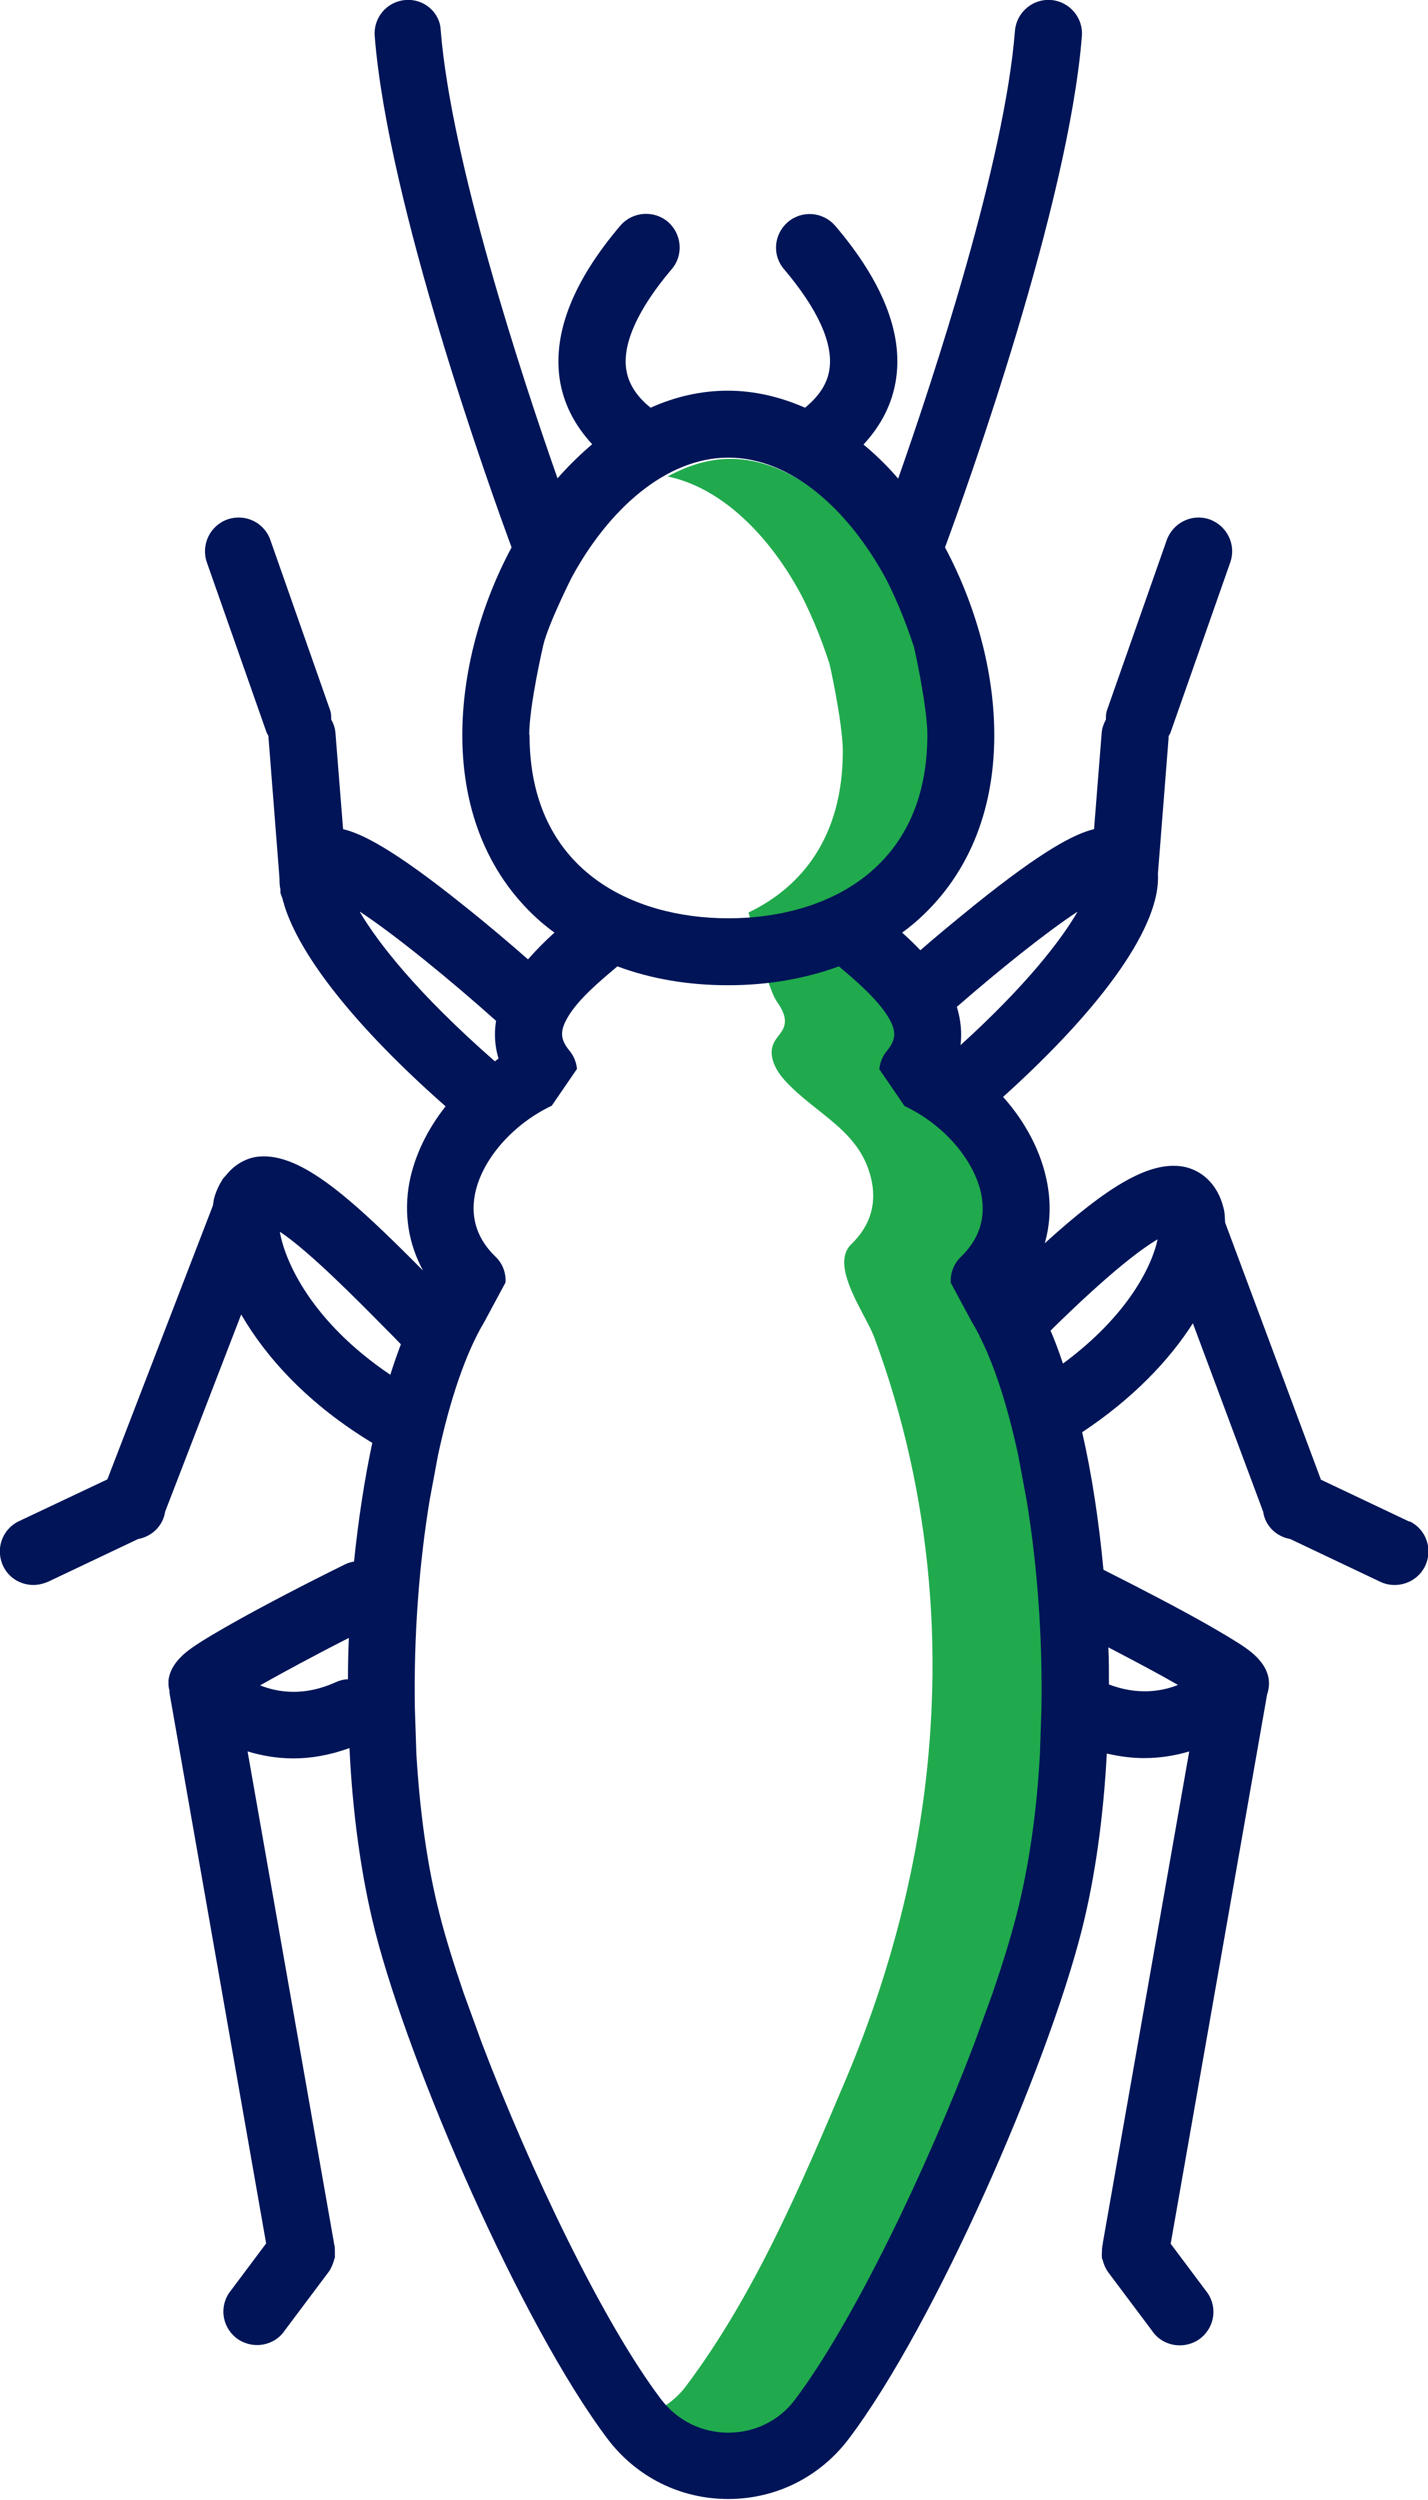
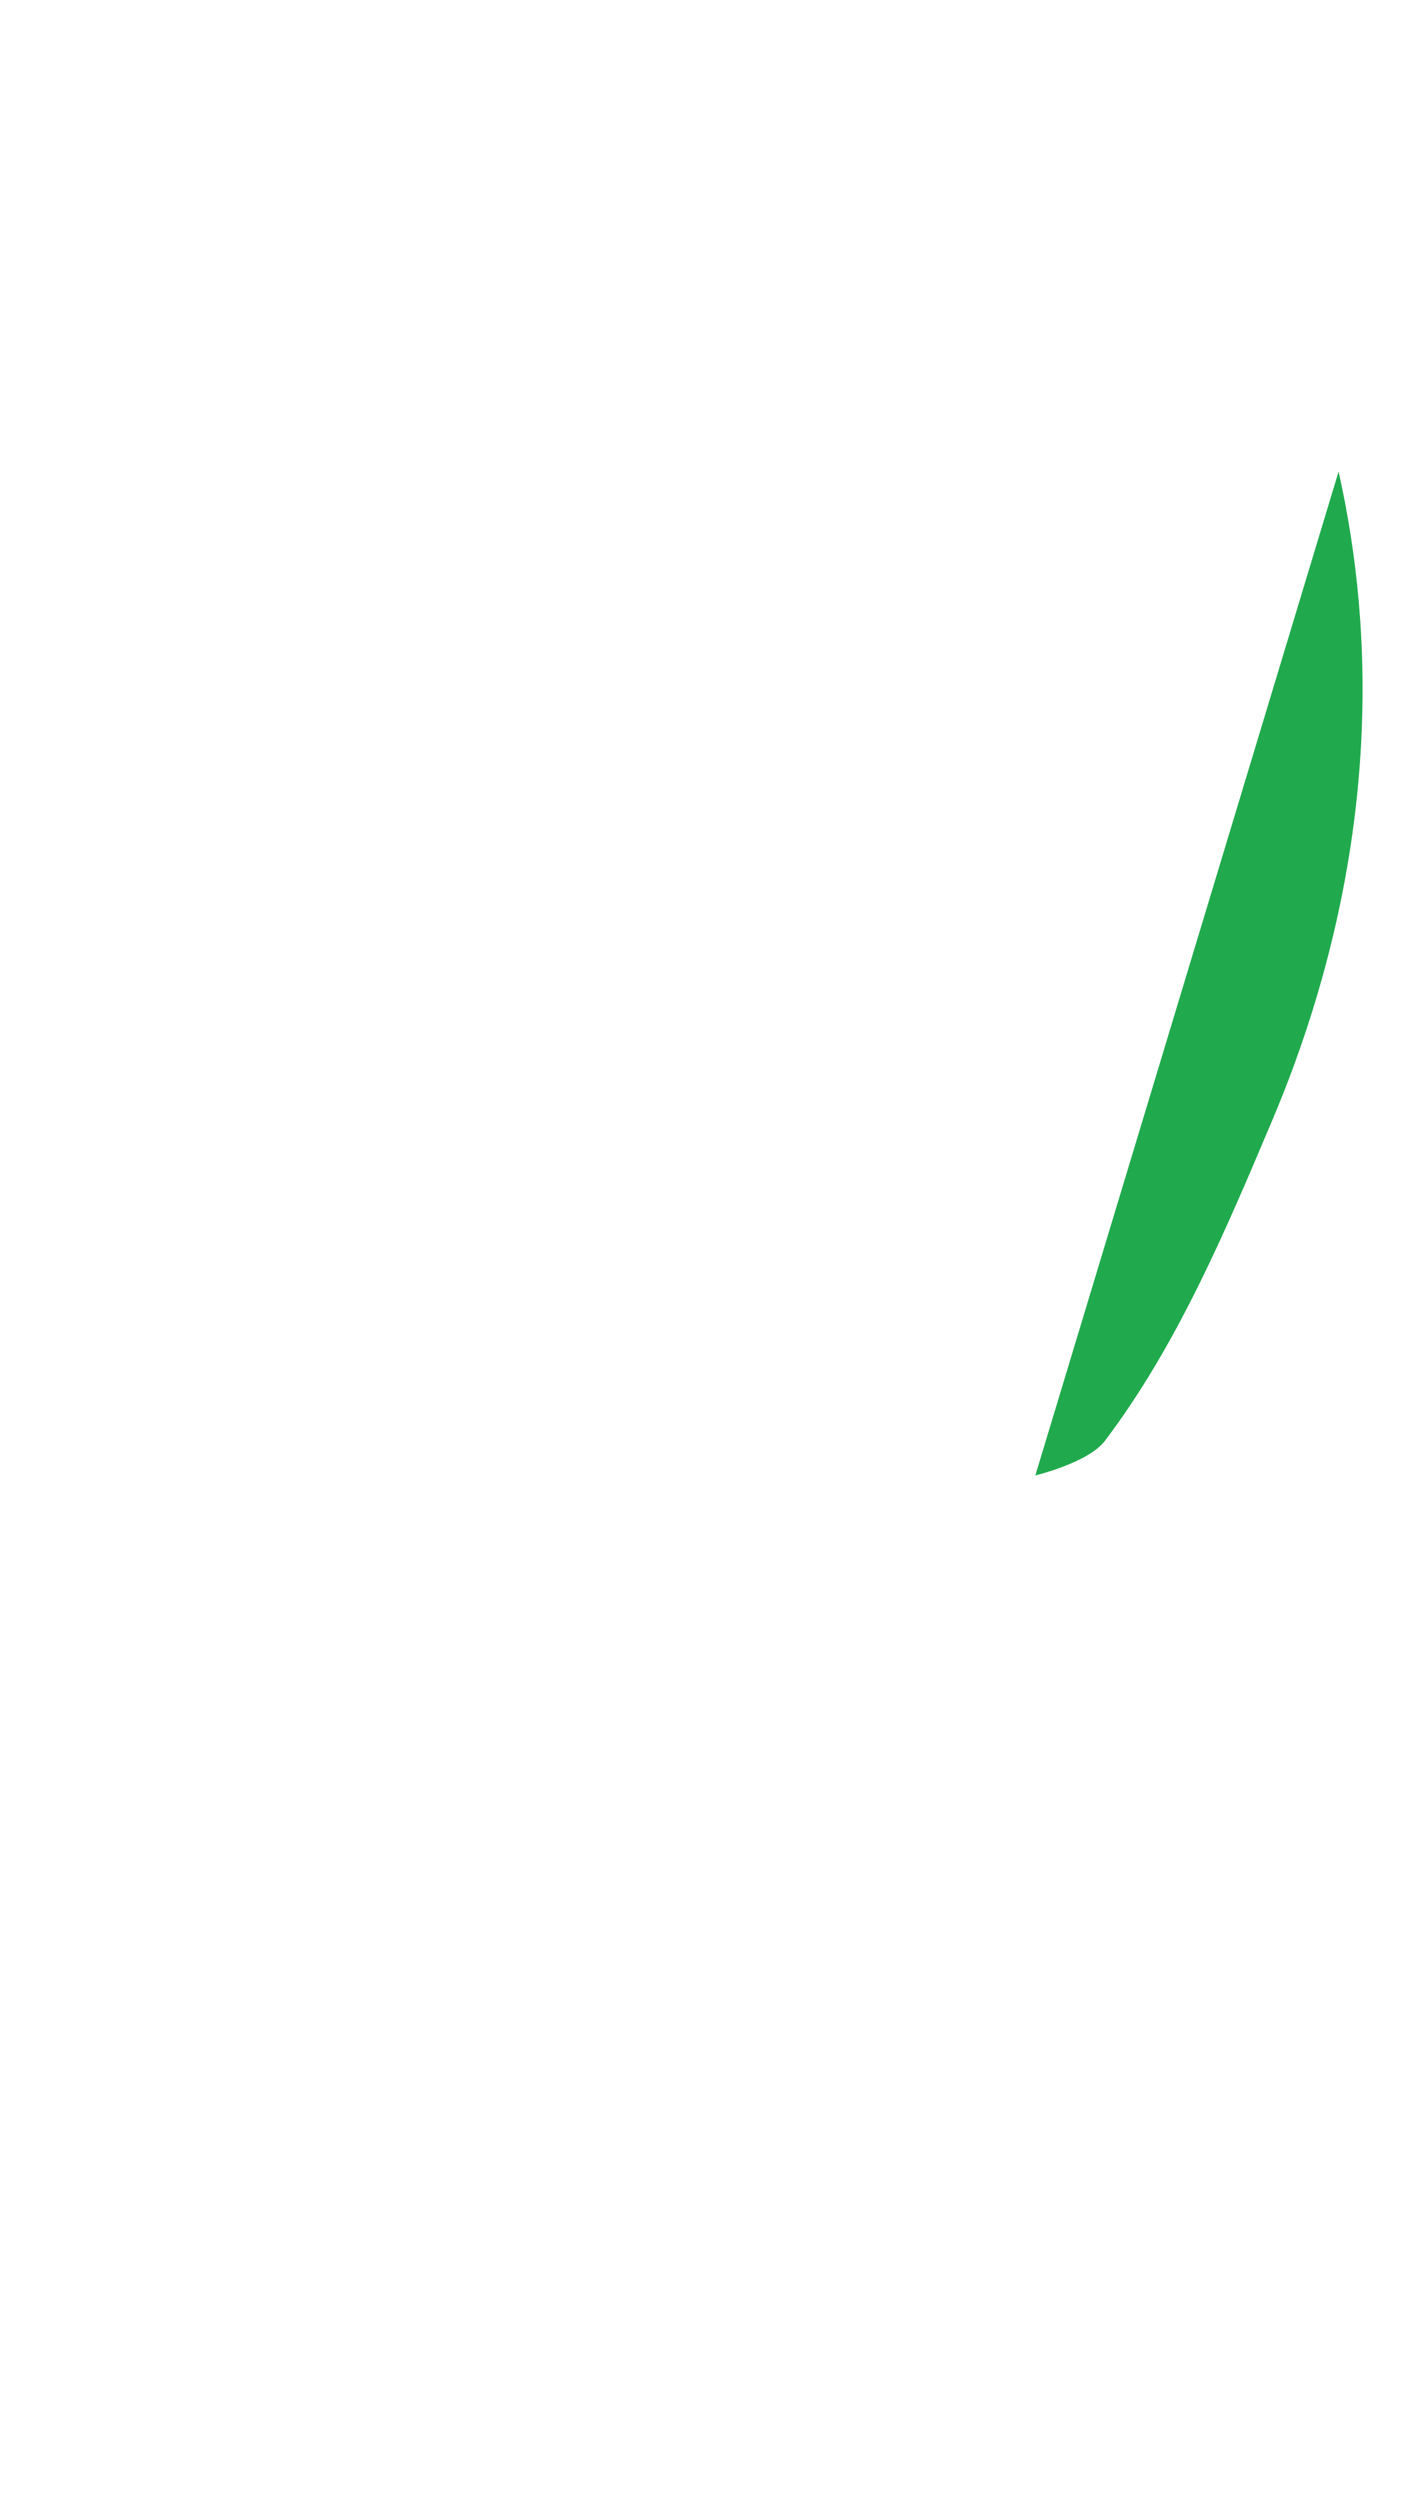
<svg xmlns="http://www.w3.org/2000/svg" id="Layer_1" data-name="Layer 1" viewBox="0 0 46.95 82.16">
  <defs>
    <style>      .cls-1 {        fill: #001457;      }      .cls-2 {        fill: #20aa4d;      }    </style>
  </defs>
  <g id="Termite">
-     <path class="cls-2" d="M34.04,48.49c-.31-1.4-.72-2.77-1.22-4.11-.3-.81-1.55-2.45-.79-3.18,.62-.6,.86-1.31,.71-2.11-.33-1.79-1.93-2.33-3.02-3.55-.3-.34-.54-.83-.35-1.24,.1-.2,.29-.35,.36-.57,.09-.29-.07-.59-.24-.84-.39-.56-.8-2.55-1.32-3.81,1.4-.93,2.38-2.49,2.38-4.89,0-.96-.49-3.12-.46-2.94-.44-1.31-.92-2.22-.92-2.22-1.21-2.24-3.1-3.95-5.16-3.95-.71,0-1.4,.22-2.06,.58,1.75,.36,3.33,1.91,4.38,3.87,0,0,.49,.9,.92,2.22-.02-.18,.46,1.99,.46,2.94,0,2.79-1.33,4.45-3.1,5.3,.35,1.19,.65,2.53,.94,2.94,.17,.24,.32,.53,.23,.8-.06,.21-.25,.35-.34,.55-.19,.39,.04,.86,.33,1.19,1.04,1.17,2.58,1.68,2.9,3.4,.14,.77-.09,1.45-.68,2.02-.73,.7,.46,2.28,.75,3.05,.48,1.29,.87,2.61,1.17,3.95,.6,2.68,.84,5.45,.72,8.19-.17,4.2-1.17,8.34-2.8,12.21-1.47,3.47-3.01,7.12-5.29,10.15-.37,.48-.87,.81-1.43,.98,.21,.31,.42,.61,.65,.91,.55,.72,1.38,1.14,2.29,1.14s1.75-.42,2.29-1.14c2.39-3.16,3.99-6.96,5.52-10.58,1.7-4.03,2.74-8.35,2.92-12.73,.12-2.86-.13-5.74-.76-8.54Z" />
-     <path class="cls-1" d="M46.34,50.01l-2.91-1.38-3.15-8.45c-.01-.16-.01-.33-.05-.47-.19-.8-.76-1.33-1.49-1.39-1.02-.08-2.3,.64-4.39,2.54,.18-.63,.21-1.29,.08-1.98-.19-1.02-.71-2-1.45-2.83,3.36-3.03,5.19-5.67,5.09-7.33l.35-4.45s0-.04,0-.07c.02-.05,.06-.09,.07-.14l1.96-5.58c.2-.57-.1-1.2-.68-1.41-.57-.2-1.2,.1-1.41,.68l-1.96,5.58c-.04,.11-.04,.21-.04,.32-.07,.13-.13,.28-.14,.45l-.25,3.15c-.63,.15-1.67,.68-3.91,2.48-.68,.55-1.32,1.08-1.8,1.5-.19-.2-.4-.4-.6-.58,.14-.1,.28-.21,.41-.32,1.72-1.48,2.62-3.61,2.62-6.17,0-2.07-.6-4.26-1.62-6.17,.74-2,4.06-11.27,4.5-16.8,.05-.61-.41-1.14-1.01-1.19-.61-.05-1.14,.41-1.19,1.01-.34,4.32-2.67,11.39-3.84,14.72-.35-.41-.74-.79-1.14-1.12,.59-.64,.95-1.35,1.07-2.15,.23-1.52-.45-3.22-2-5.04-.4-.46-1.09-.52-1.56-.12-.46,.4-.52,1.09-.12,1.55,1.1,1.3,1.62,2.43,1.49,3.29-.08,.55-.43,.95-.8,1.26-.8-.35-1.65-.56-2.54-.56s-1.74,.2-2.54,.56c-.37-.3-.72-.71-.8-1.26-.13-.85,.39-1.99,1.49-3.29,.4-.46,.34-1.16-.12-1.56-.46-.39-1.16-.34-1.56,.12-1.55,1.82-2.22,3.52-2,5.04,.12,.8,.48,1.51,1.07,2.15-.4,.34-.78,.71-1.14,1.12-1.17-3.33-3.49-10.39-3.84-14.72C14.47,.41,13.94-.05,13.33,0c-.61,.05-1.06,.58-1.01,1.19,.44,5.53,3.76,14.8,4.5,16.8-1.02,1.9-1.62,4.1-1.62,6.17,0,2.56,.91,4.7,2.62,6.17,.13,.11,.27,.22,.41,.32-.3,.27-.6,.57-.87,.88-.49-.43-1.28-1.11-2.15-1.8-2.26-1.81-3.3-2.33-3.93-2.48l-.25-3.15c-.01-.16-.06-.31-.14-.45,0-.11,0-.21-.04-.32l-1.96-5.58c-.2-.58-.83-.88-1.41-.68-.57,.2-.88,.83-.68,1.41l1.96,5.58c.02,.05,.05,.09,.07,.14,0,.02-.01,.04,0,.07l.36,4.61c0,.11,0,.23,.03,.35v.1c.01,.08,.05,.14,.07,.21,.01,.06,.03,.12,.05,.17v.02c.52,1.7,2.37,4.04,5.31,6.63-.6,.76-1.02,1.62-1.19,2.5-.19,1.03-.03,2.02,.45,2.9-2.33-2.35-4-3.87-5.39-3.75-.37,.03-.79,.23-1.1,.63-.03,.03-.06,.06-.09,.1-.12,.19-.23,.4-.3,.68-.01,.06-.02,.13-.03,.2l-3.47,9-2.92,1.38c-.55,.27-.77,.93-.5,1.48,.19,.39,.58,.61,.99,.61,.16,0,.33-.04,.49-.11l2.95-1.4c.45-.08,.82-.43,.89-.9l2.5-6.48c.83,1.43,2.21,2.95,4.31,4.22-.26,1.22-.46,2.54-.6,3.9-.1,.02-.19,.04-.29,.09-1.36,.67-2.72,1.38-3.73,1.95-.51,.29-.92,.53-1.2,.72-.25,.17-.81,.55-.88,1.14,0,.03,0,.05,0,.08,0,.08,0,.16,.03,.25,0,.04,0,.09,.01,.13l3.17,18.05-1.22,1.63c-.34,.51-.2,1.19,.31,1.53,.19,.12,.4,.18,.61,.18,.36,0,.71-.17,.92-.49l1.44-1.92c.08-.11,.13-.24,.17-.37,0-.03,.02-.06,.03-.09,0-.06,0-.13,0-.2,0-.09,0-.18-.03-.27,0,0,0-.01,0-.02l-2.84-16.15c.43,.13,.94,.23,1.51,.23,.56,0,1.18-.1,1.84-.34,.1,2.12,.38,4.19,.84,6.01,1.14,4.48,4.81,12.93,7.65,16.7,.95,1.25,2.39,1.97,3.96,1.97,1.57,0,3.01-.72,3.96-1.97,2.85-3.77,6.52-12.22,7.66-16.7,.45-1.77,.72-3.77,.83-5.83,.43,.1,.84,.15,1.22,.15,.56,0,1.06-.09,1.49-.22l-2.84,16.15s0,.01,0,.02c-.02,.09-.03,.18-.03,.27,0,.07-.01,.13,0,.2,0,.03,.02,.06,.03,.09,.03,.14,.09,.26,.17,.38l1.44,1.92c.21,.32,.56,.49,.92,.49,.21,0,.42-.06,.61-.18,.51-.34,.65-1.02,.31-1.53l-1.22-1.63,3.17-18.05h0c.29-.86-.51-1.4-.82-1.61-.29-.19-.69-.43-1.2-.72-.92-.52-2.13-1.15-3.36-1.77-.15-1.59-.38-3.13-.7-4.52,1.66-1.1,2.86-2.36,3.64-3.58l2.31,6.19c.07,.48,.44,.82,.89,.9l2.95,1.4c.16,.08,.32,.11,.49,.11,.41,0,.8-.23,.99-.61,.27-.55,.05-1.21-.5-1.48Zm-34.9,5.18c-.14,0-.28,.04-.41,.1-1.02,.46-1.87,.34-2.48,.1,.71-.4,1.72-.95,2.92-1.56-.02,.45-.03,.91-.03,1.36Zm23.99-25.23c-.54,.93-1.67,2.41-3.85,4.39,.05-.41,.01-.83-.12-1.26,1.39-1.21,2.92-2.44,3.97-3.13Zm-18.03-5.81c0-.96,.46-2.94,.46-2.94,.16-.69,.93-2.22,.93-2.22,1.21-2.24,3.1-3.95,5.16-3.95s3.94,1.71,5.16,3.95c0,0,.49,.9,.92,2.22-.02-.18,.46,1.99,.46,2.94,0,4.45-3.38,6.03-6.54,6.03s-6.54-1.58-6.54-6.03Zm-5.57,5.81c1.18,.78,2.97,2.24,4.48,3.59-.07,.42-.04,.84,.08,1.24-.04,.03-.08,.06-.12,.09-2.57-2.25-3.85-3.91-4.44-4.91Zm1,15.22c-2.58-1.74-3.46-3.71-3.63-4.7,.97,.64,2.6,2.3,3.47,3.18,.18,.18,.35,.35,.51,.52-.12,.32-.24,.66-.35,1.01Zm21.36,12.47c-.1,1.85-.35,3.65-.77,5.29-.19,.74-.46,1.61-.78,2.55l-.6,1.65c-1.59,4.19-4,9.2-5.9,11.72-.52,.7-1.33,1.09-2.2,1.09s-1.67-.4-2.2-1.09c-1.91-2.52-4.31-7.54-5.9-11.72l-.6-1.65c-.32-.94-.59-1.8-.78-2.55-.42-1.63-.66-3.44-.77-5.29l-.05-1.5c-.04-2.38,.14-4.76,.49-6.87l.27-1.45c.39-1.82,.91-3.36,1.52-4.38l.7-1.3c.02-.31-.09-.62-.33-.85-.59-.57-.82-1.25-.68-2.02,.21-1.15,1.24-2.33,2.53-2.94l.83-1.21c-.02-.21-.1-.42-.24-.59-.32-.39-.33-.66-.05-1.13,.34-.57,1.01-1.14,1.62-1.65,1.1,.41,2.32,.62,3.64,.62s2.55-.22,3.64-.62c.61,.51,1.27,1.09,1.62,1.66,.28,.47,.27,.74-.05,1.13-.14,.17-.22,.38-.24,.59l.83,1.21c1.28,.6,2.31,1.78,2.53,2.94,.14,.77-.09,1.45-.68,2.02-.24,.23-.35,.54-.33,.85l.7,1.3c.08,.13,.16,.28,.24,.43,.01,.04,.03,.07,.05,.11,.49,.99,.9,2.31,1.23,3.84l.27,1.45c.35,2.11,.53,4.49,.49,6.87l-.05,1.5Zm4.53-2.27c-.56,.22-1.34,.33-2.26-.02,0-.41,0-.81-.02-1.22,.92,.48,1.71,.9,2.28,1.23Zm-3.77-10.56c-.13-.38-.26-.75-.41-1.09,1.91-1.88,2.96-2.67,3.52-3-.18,.86-.96,2.5-3.12,4.09Z" />
+     <path class="cls-2" d="M34.04,48.49s1.75-.42,2.29-1.14c2.39-3.16,3.99-6.96,5.52-10.58,1.7-4.03,2.74-8.35,2.92-12.73,.12-2.86-.13-5.74-.76-8.54Z" />
  </g>
</svg>